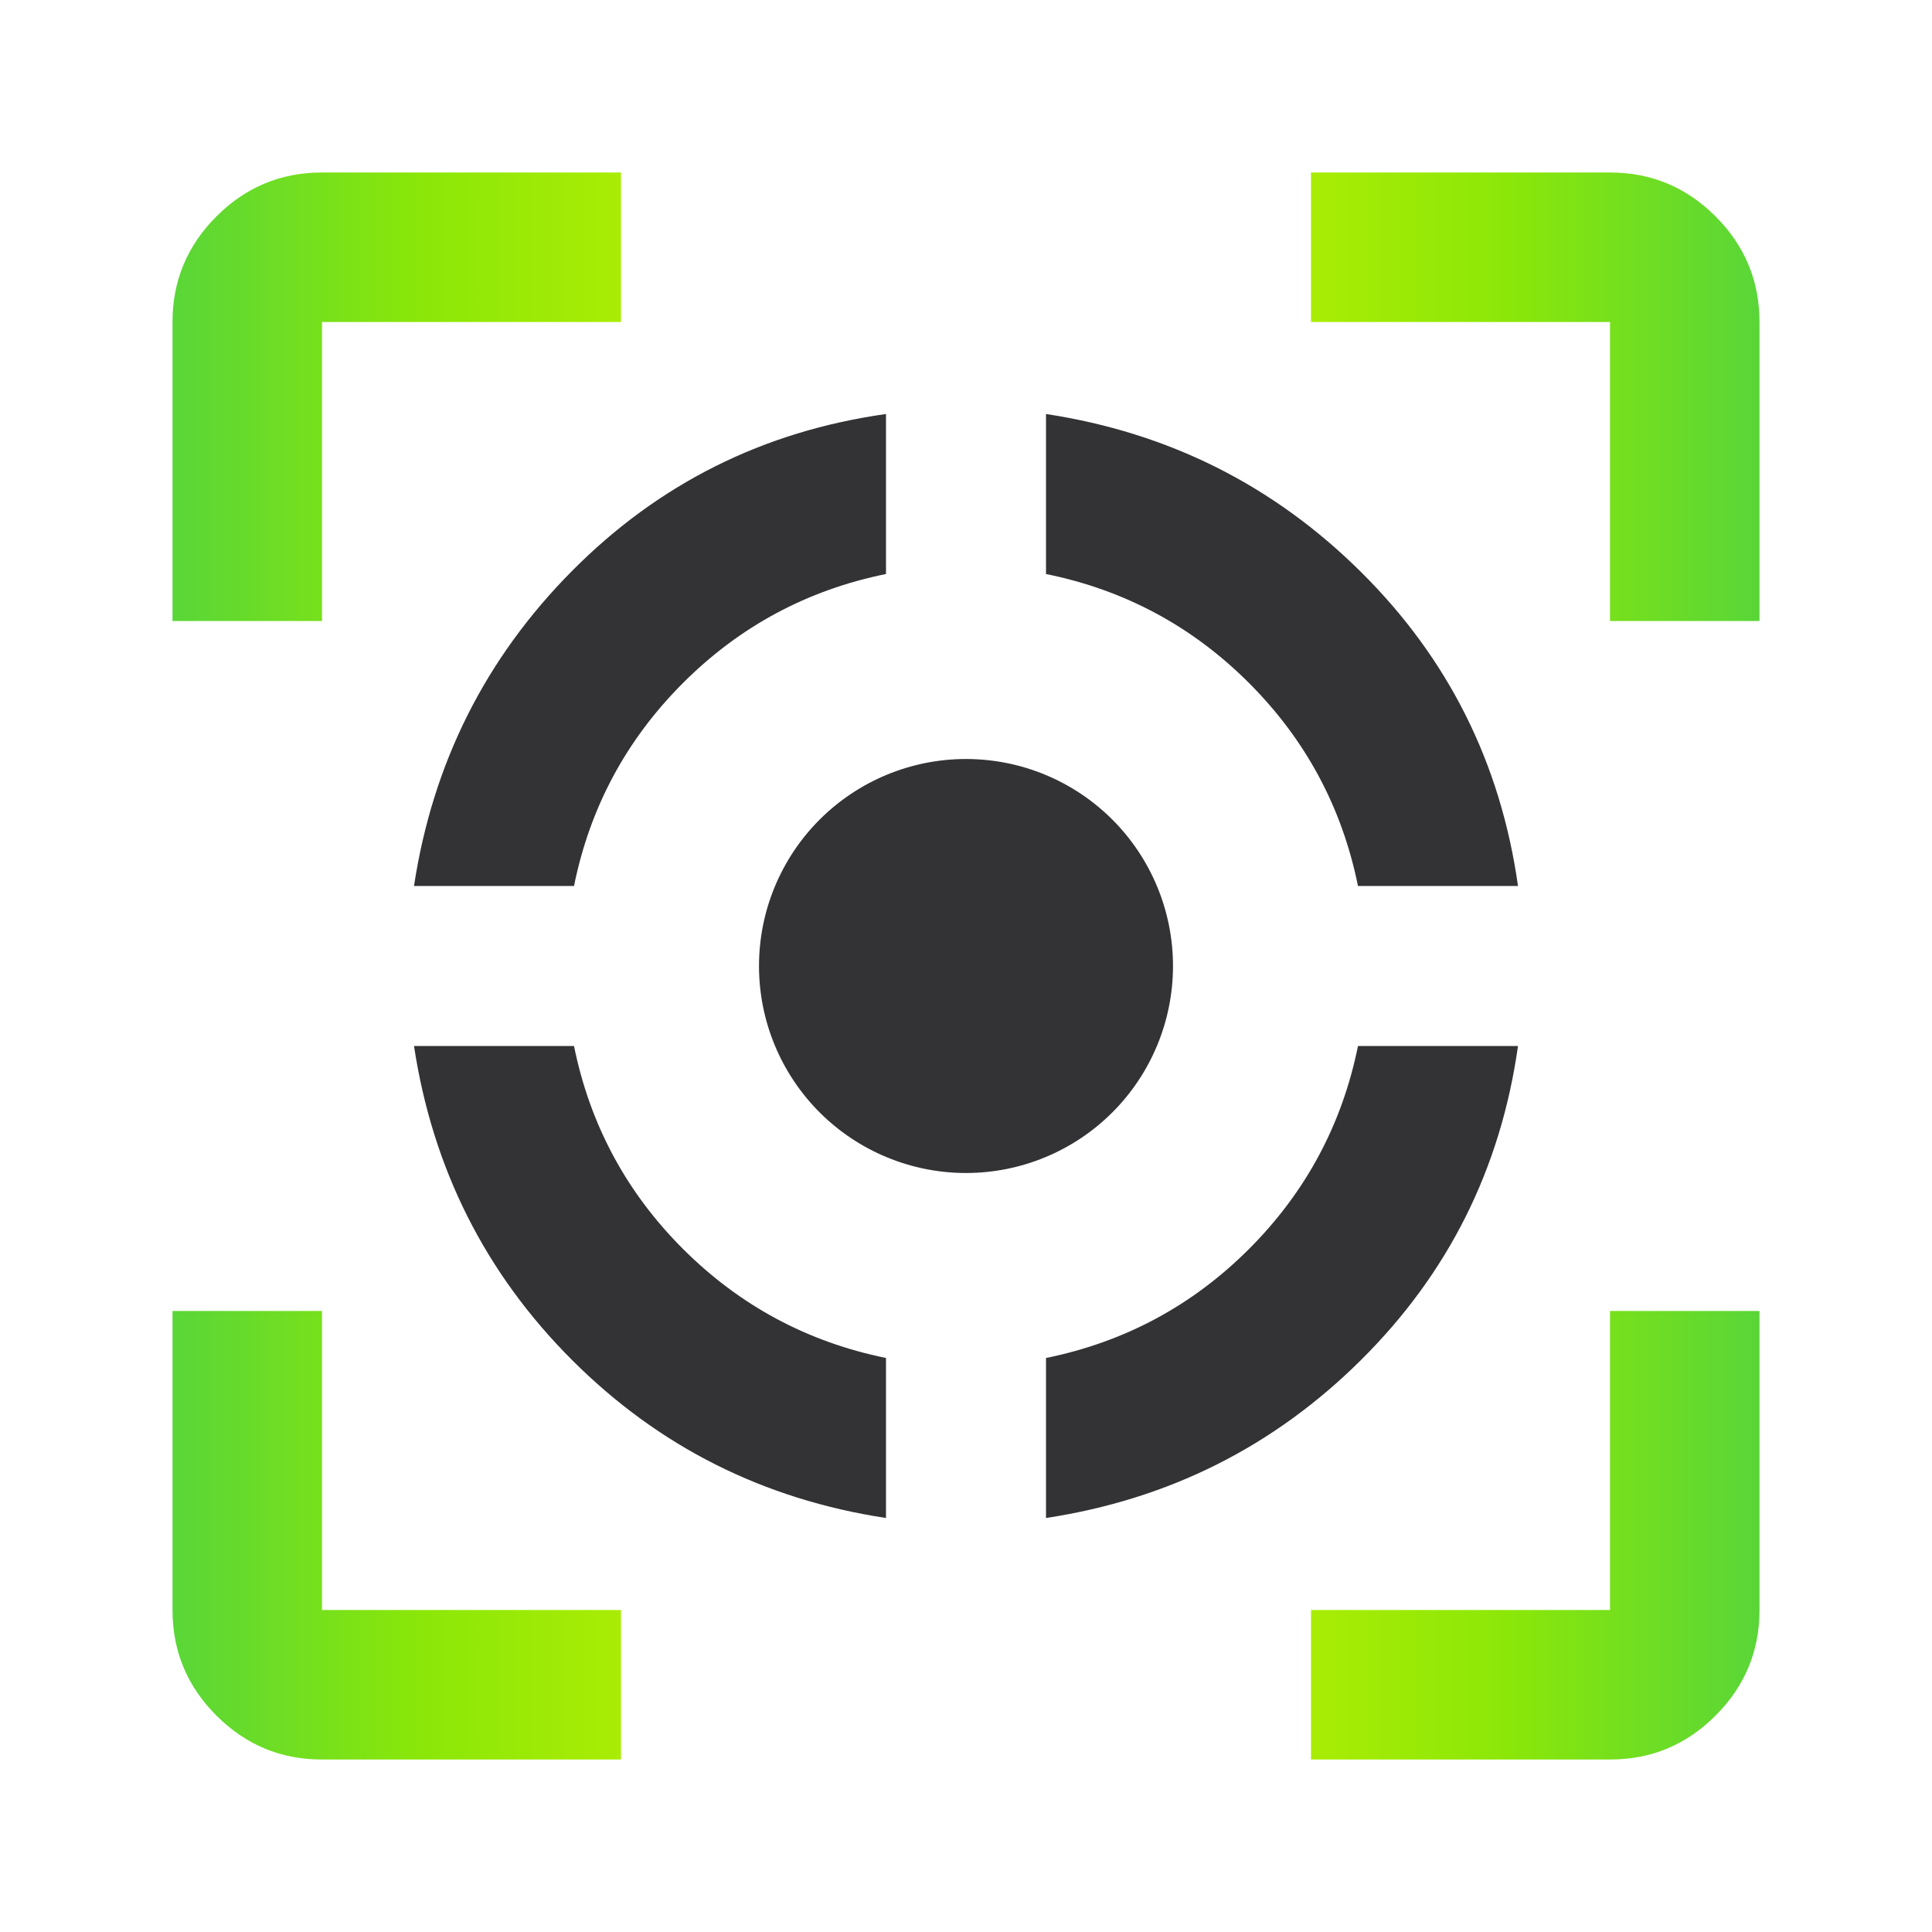
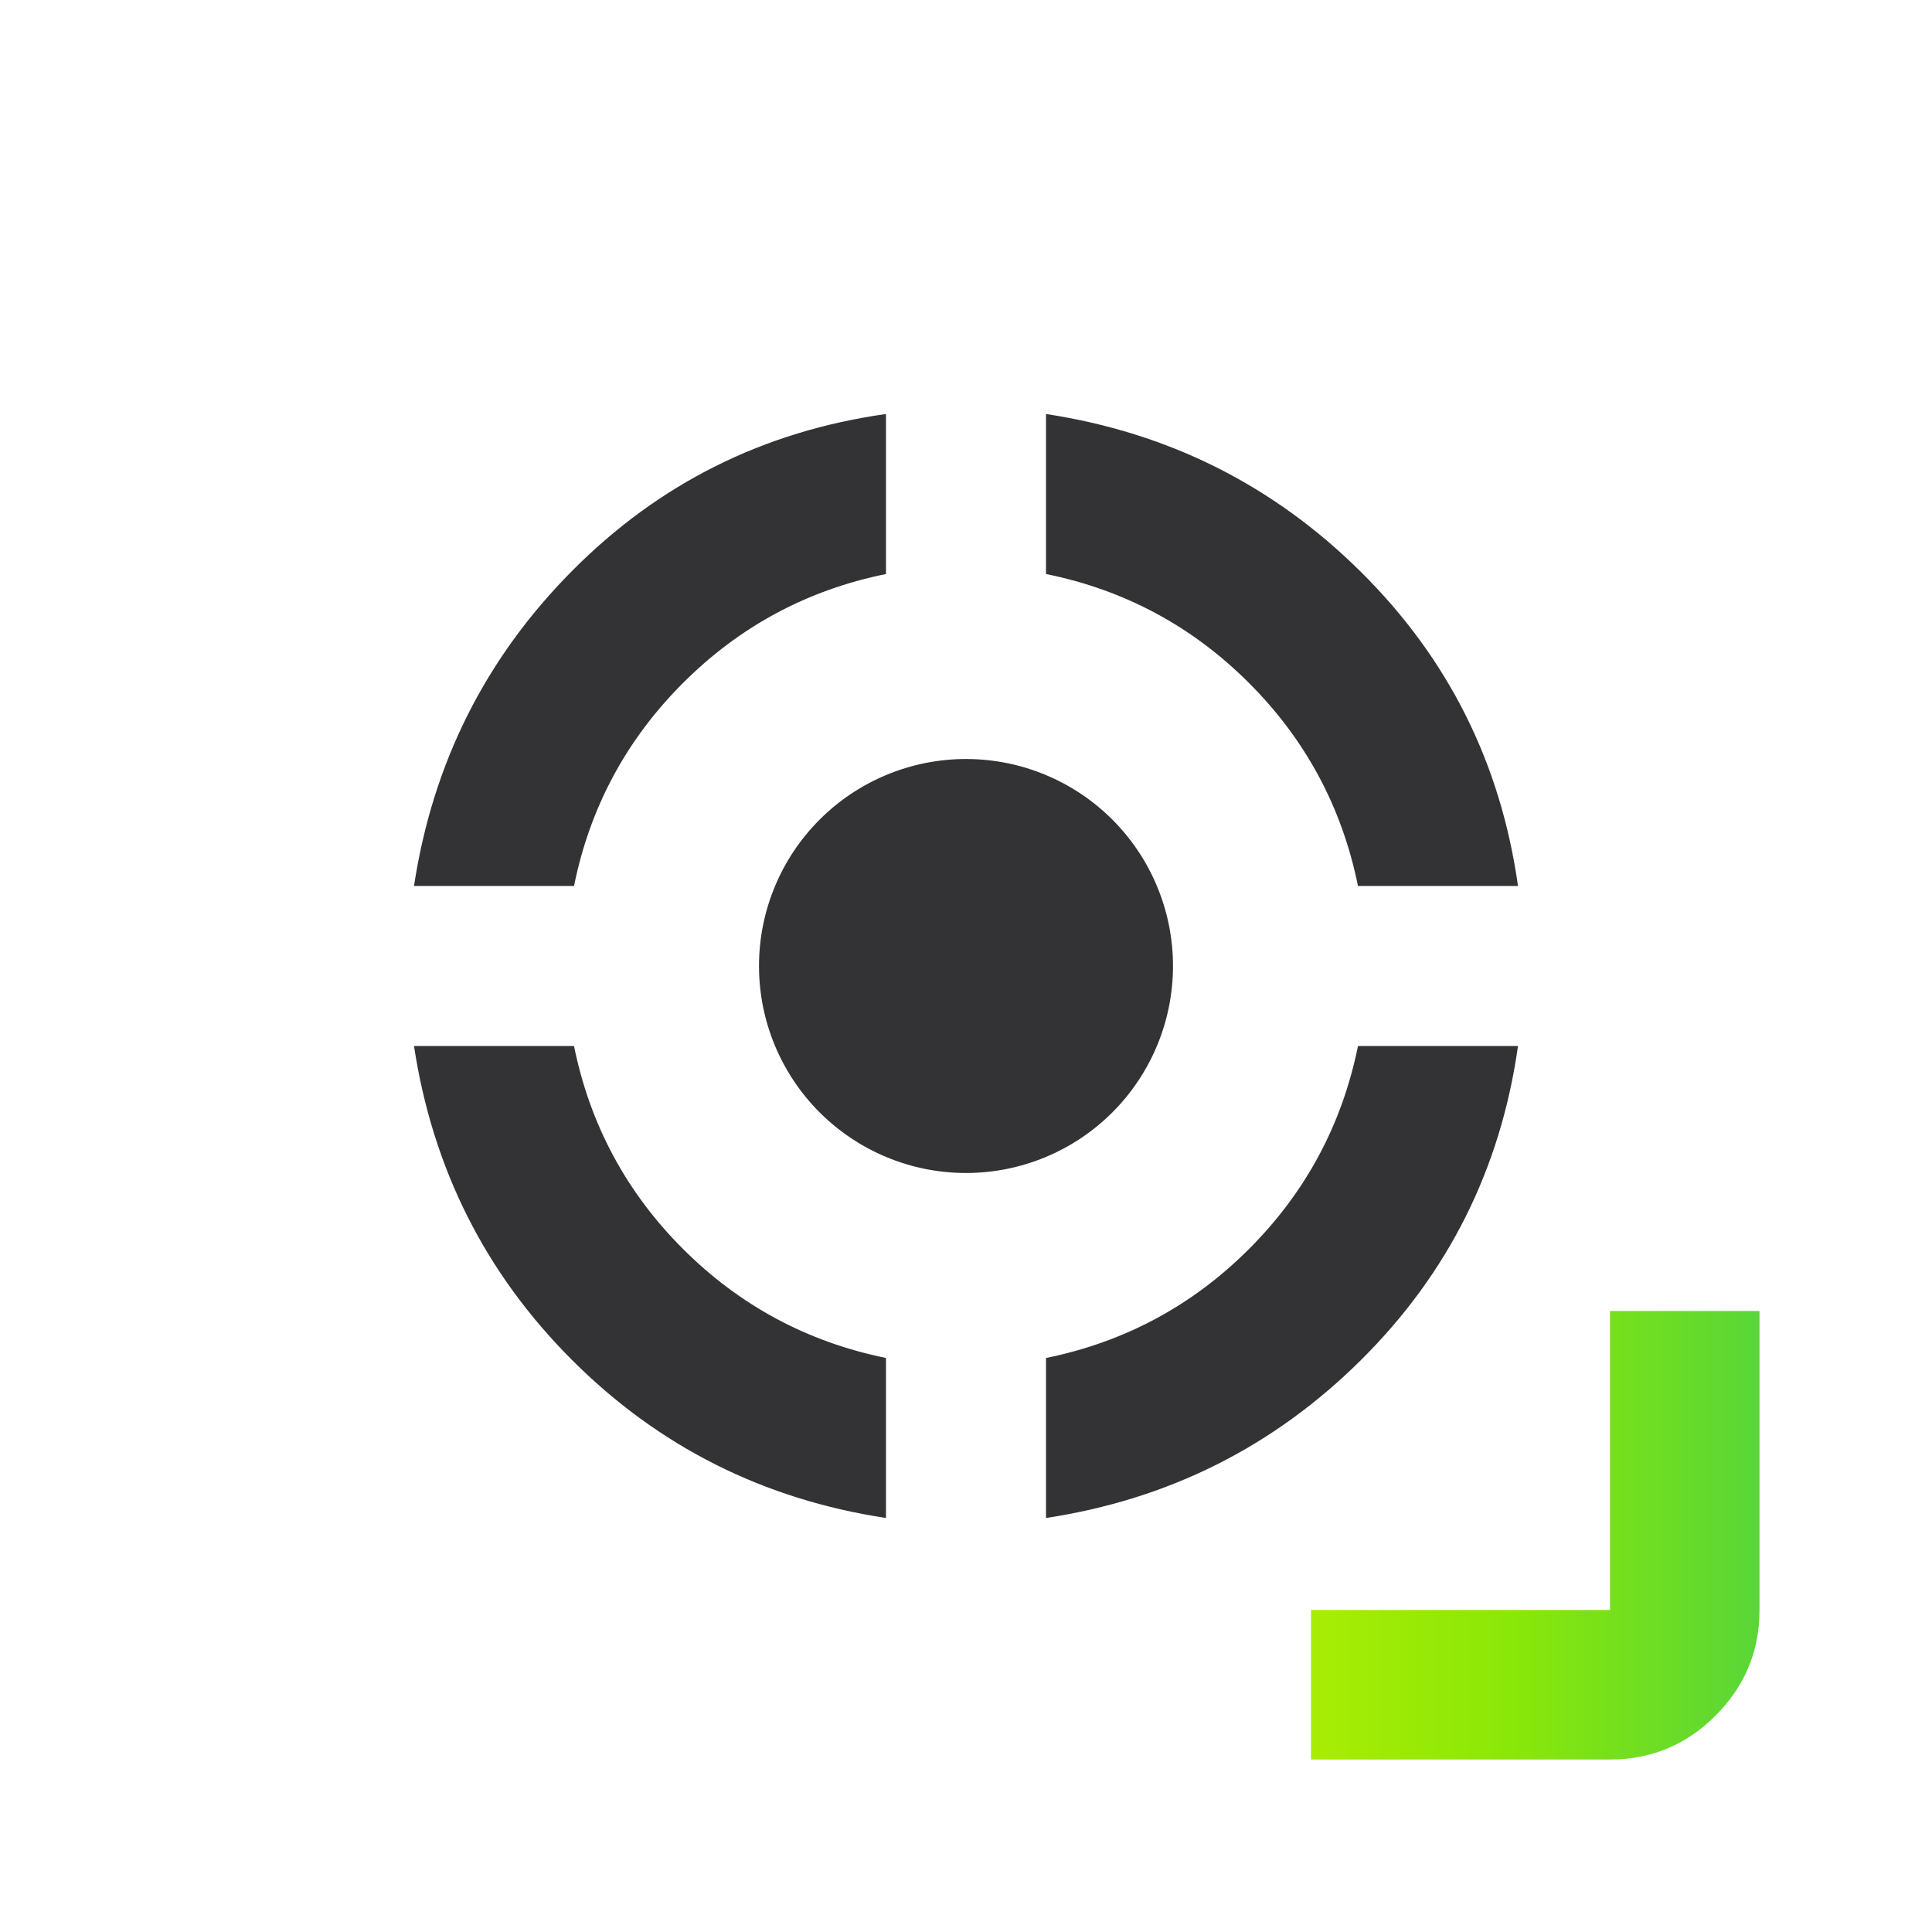
<svg xmlns="http://www.w3.org/2000/svg" width="56" height="56" viewBox="0 0 56 56" fill="none">
  <path fill-rule="evenodd" clip-rule="evenodd" d="M16.58 39.42C19.092 41.932 22.126 43.459 25.681 44V39.362C23.402 38.897 21.442 37.843 19.798 36.202C18.155 34.56 17.101 32.599 16.638 30.319H12C12.541 33.874 14.068 36.908 16.58 39.42ZM16.58 16.55C14.068 19.082 12.541 22.126 12 25.681H16.638C17.1 23.402 18.153 21.442 19.796 19.798C21.439 18.155 23.401 17.101 25.681 16.638V12C22.126 12.501 19.092 14.017 16.58 16.55ZM30.319 39.362V44C33.876 43.459 36.92 41.932 39.45 39.42C41.981 36.908 43.498 33.874 44 30.319H39.362C38.9 32.597 37.847 34.558 36.204 36.202C34.561 37.845 32.599 38.898 30.319 39.362ZM36.202 19.796C37.845 21.439 38.899 23.401 39.362 25.681H44C43.499 22.126 41.983 19.092 39.45 16.58C36.918 14.068 33.874 12.541 30.319 12V16.638C32.597 17.1 34.559 18.153 36.202 19.796ZM23.757 23.757C22.632 24.883 22 26.409 22 28C22 29.591 22.632 31.117 23.757 32.243C24.883 33.368 26.409 34 28 34C29.591 34 31.117 33.368 32.243 32.243C33.368 31.117 34 29.591 34 28C34 26.409 33.368 24.883 32.243 23.757C31.117 22.632 29.591 22 28 22C26.409 22 24.883 22.632 23.757 23.757Z" fill="#333335" />
-   <path d="M5 9.333V18H9.333V9.333H18V5H9.333C8.143 4.999 7.123 5.423 6.274 6.272C5.425 7.121 5 8.142 5 9.333Z" fill="url(#paint0_linear_480_2587)" />
-   <path d="M51 9.333V18H46.667V9.333H38V5H46.667C47.857 4.999 48.877 5.423 49.726 6.272C50.575 7.121 51 8.142 51 9.333Z" fill="url(#paint1_linear_480_2587)" />
-   <path d="M5 46.667V38H9.333V46.667H18V51H9.333C8.143 51.001 7.123 50.578 6.274 49.728C5.425 48.879 5 47.858 5 46.667Z" fill="url(#paint2_linear_480_2587)" />
  <path d="M51 46.667V38H46.667V46.667H38V51H46.667C47.857 51.001 48.877 50.578 49.726 49.728C50.575 48.879 51 47.858 51 46.667Z" fill="url(#paint3_linear_480_2587)" />
  <defs>
    <linearGradient id="paint0_linear_480_2587" x1="0.357" y1="11.5" x2="25.429" y2="11.5" gradientUnits="userSpaceOnUse">
      <stop stop-color="#39CB57" />
      <stop offset="0.475" stop-color="#8BE708" />
      <stop offset="0.946" stop-color="#C9F201" />
    </linearGradient>
    <linearGradient id="paint1_linear_480_2587" x1="55.643" y1="11.5" x2="30.571" y2="11.5" gradientUnits="userSpaceOnUse">
      <stop stop-color="#39CB57" />
      <stop offset="0.475" stop-color="#8BE708" />
      <stop offset="0.946" stop-color="#C9F201" />
    </linearGradient>
    <linearGradient id="paint2_linear_480_2587" x1="0.357" y1="44.5" x2="25.429" y2="44.5" gradientUnits="userSpaceOnUse">
      <stop stop-color="#39CB57" />
      <stop offset="0.475" stop-color="#8BE708" />
      <stop offset="0.946" stop-color="#C9F201" />
    </linearGradient>
    <linearGradient id="paint3_linear_480_2587" x1="55.643" y1="44.5" x2="30.571" y2="44.5" gradientUnits="userSpaceOnUse">
      <stop stop-color="#39CB57" />
      <stop offset="0.475" stop-color="#8BE708" />
      <stop offset="0.946" stop-color="#C9F201" />
    </linearGradient>
  </defs>
</svg>